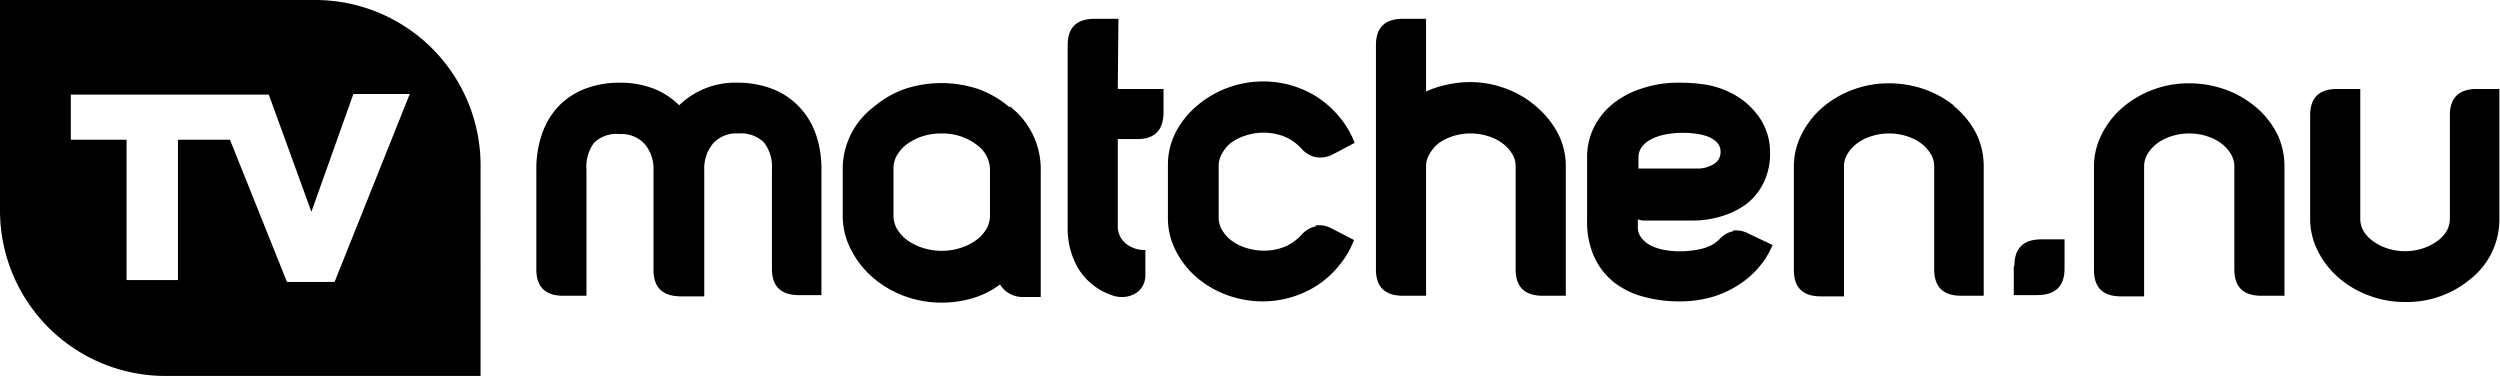
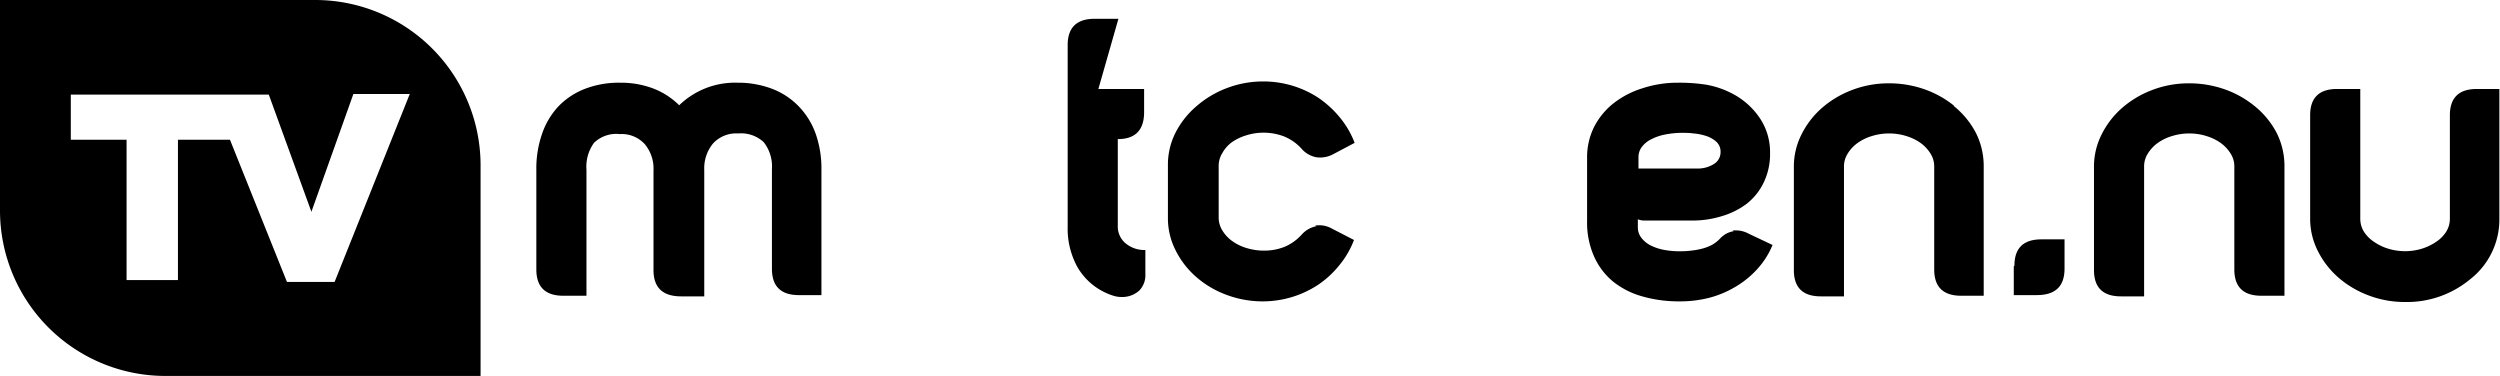
<svg xmlns="http://www.w3.org/2000/svg" viewBox="0 0 399 60">
  <path d="m127.5 17a11.7 11.7 0 0 0-4.2-2.8 15.3 15.3 0 0 0-5.6-1 12.8 12.8 0 0 0-9.3 3.6 12 12 0 0 0-4.2-2.7 14.6 14.6 0 0 0-5.2-0.9 15.1 15.1 0 0 0-5.7 1 11.8 11.8 0 0 0-4.2 2.8 12.2 12.2 0 0 0-2.6 4.4 16.8 16.8 0 0 0-0.9 5.7v15.9q0 4.2 4.3 4.2H93.6V27.1a6.5 6.5 0 0 1 1.2-4.3 5.1 5.1 0 0 1 4.1-1.4 5 5 0 0 1 4 1.6 6.1 6.1 0 0 1 1.4 4.2v15.9q0 4.2 4.4 4.2h3.7V27.1a6.2 6.2 0 0 1 1.4-4.2 5 5 0 0 1 4-1.6 5.3 5.3 0 0 1 4.1 1.4 6.3 6.3 0 0 1 1.3 4.3v15.9q0 4.2 4.3 4.2H131.1V27.1a16.7 16.7 0 0 0-0.9-5.7 12.1 12.1 0 0 0-2.7-4.4z" />
-   <path d="m161.1 17.1a16 16 0 0 0-5-2.9 18.7 18.7 0 0 0-11.7 0 15.9 15.9 0 0 0-5 2.9 12.4 12.4 0 0 0-4.9 10v7.3a11.6 11.6 0 0 0 1.3 5.4 14.6 14.6 0 0 0 3.4 4.4 16.4 16.4 0 0 0 5 3 17.1 17.1 0 0 0 6.1 1.1 17.4 17.4 0 0 0 4.9-0.7 13.4 13.4 0 0 0 4.4-2.2 4.2 4.2 0 0 0 3.7 2h2.8V27a12.6 12.6 0 0 0-4.9-10zm-3.1 17.2a4.3 4.3 0 0 1-0.6 2.3 6.3 6.3 0 0 1-1.7 1.8 8.5 8.5 0 0 1-2.5 1.2 9.9 9.9 0 0 1-5.8 0 8.7 8.7 0 0 1-2.5-1.2 6.1 6.1 0 0 1-1.7-1.8 4.3 4.3 0 0 1-0.6-2.3v-7.3a4.3 4.3 0 0 1 0.6-2.3 6.2 6.2 0 0 1 1.7-1.8 8.8 8.8 0 0 1 2.5-1.2 9.8 9.8 0 0 1 2.9-0.4 9 9 0 0 1 5.7 1.9 4.9 4.9 0 0 1 2 3.8z" />
-   <line class="cls-1" x1="185.8" y1="14.2" x2="185.8" y2="14.2" />
-   <path d="m178.5 3h-3.8q-4.3 0-4.3 4.2v29a12.7 12.7 0 0 0 1.6 6.5 10.1 10.1 0 0 0 5.7 4.5 4.1 4.1 0 0 0 1.2 0.2 4.1 4.1 0 0 0 2.9-1 3.5 3.5 0 0 0 1-2.7v-3.8a4.7 4.7 0 0 1-3.2-1.1 3.5 3.5 0 0 1-1.2-2.8V22.2h3.1q4.2 0 4.2-4.3v-3.7h-7.3z" />
+   <path d="m178.5 3h-3.8q-4.3 0-4.3 4.2v29a12.7 12.7 0 0 0 1.6 6.5 10.1 10.1 0 0 0 5.7 4.5 4.1 4.1 0 0 0 1.2 0.2 4.1 4.1 0 0 0 2.9-1 3.5 3.5 0 0 0 1-2.7v-3.8a4.7 4.7 0 0 1-3.2-1.1 3.5 3.5 0 0 1-1.2-2.8V22.2q4.2 0 4.2-4.3v-3.7h-7.3z" />
  <path d="m210.1 36.1a4.2 4.2 0 0 0-2.4 1.4 7.8 7.8 0 0 1-2.7 1.9 8.8 8.8 0 0 1-3.3 0.6 9.3 9.3 0 0 1-2.7-0.4 7.6 7.6 0 0 1-2.3-1.1 5.7 5.7 0 0 1-1.6-1.7 3.9 3.9 0 0 1-0.6-2.1v-8.3a3.9 3.9 0 0 1 0.6-2 5.5 5.5 0 0 1 1.5-1.7 8.2 8.2 0 0 1 2.3-1.1 9.2 9.2 0 0 1 6.1 0.2 7.8 7.8 0 0 1 2.7 1.9 4.1 4.1 0 0 0 2.4 1.4 4.4 4.4 0 0 0 2.7-0.5l3.4-1.8a14.3 14.3 0 0 0-2.4-4.1 16.1 16.1 0 0 0-3.4-3.1 16 16 0 0 0-8.8-2.6 16.2 16.2 0 0 0-5.9 1.1 16 16 0 0 0-4.8 2.9 13.8 13.8 0 0 0-3.3 4.2 11.3 11.3 0 0 0-1.2 5.1h0V34.8a11.3 11.3 0 0 0 1.2 5.1 13.8 13.8 0 0 0 3.2 4.2 15.4 15.4 0 0 0 4.8 2.9 16.4 16.4 0 0 0 5.9 1.1 16.1 16.1 0 0 0 8.8-2.6 15.3 15.3 0 0 0 3.4-3.1 14.4 14.4 0 0 0 2.4-4.1l-3.5-1.8a4.1 4.1 0 0 0-2.7-0.5z" />
-   <path d="m245.3 17.1a15.7 15.7 0 0 0-4.8-2.9 16.3 16.3 0 0 0-5.8-1.1 17.5 17.5 0 0 0-3.7 0.4 15.9 15.9 0 0 0-3.4 1.1V3h-3.7q-4.3 0-4.3 4.2v35.8q0 4.2 4.3 4.2v0h3.7V26.5a3.8 3.8 0 0 1 0.6-2 5.8 5.8 0 0 1 1.5-1.7 8 8 0 0 1 2.3-1.1 8.8 8.8 0 0 1 2.8-0.4 9 9 0 0 1 2.6 0.4 7.6 7.6 0 0 1 2.3 1.1 6.1 6.1 0 0 1 1.6 1.7 3.7 3.7 0 0 1 0.6 2v16.5q0 4.2 4.3 4.2h3.7V26.5a11.3 11.3 0 0 0-1.2-5.1 13.9 13.9 0 0 0-3.3-4.2z" />
  <path d="m276.7 36.9a3.7 3.7 0 0 0-2.2 1.2 5.5 5.5 0 0 1-1.3 1 7.4 7.4 0 0 1-1.6 0.6 11.9 11.9 0 0 1-1.7 0.3 12.5 12.5 0 0 1-1.6 0.1 13.3 13.3 0 0 1-2.6-0.2 8.2 8.2 0 0 1-2.2-0.7 4.4 4.4 0 0 1-1.5-1.2 2.7 2.7 0 0 1-0.6-1.7v-1.3a3 3 0 0 0 1.2 0.2h7.5a15.9 15.9 0 0 0 4.7-0.7 12.4 12.4 0 0 0 4-2 9.5 9.5 0 0 0 2.7-3.4 10.4 10.4 0 0 0 1-4.7 9.7 9.7 0 0 0-1.6-5.5 11.9 11.9 0 0 0-4.5-4 14.2 14.2 0 0 0-4.2-1.4 28.3 28.3 0 0 0-4.4-0.3 18 18 0 0 0-5.7 0.9 14.4 14.4 0 0 0-4.6 2.4 11.4 11.4 0 0 0-3.1 3.8 10.8 10.8 0 0 0-1.1 4.9v10.1a13.3 13.3 0 0 0 1.1 5.6 11 11 0 0 0 3 4 13 13 0 0 0 4.7 2.4 21.2 21.2 0 0 0 6 0.8 18.8 18.8 0 0 0 4.8-0.6 16 16 0 0 0 4.2-1.8 14.7 14.7 0 0 0 3.4-2.8 13.1 13.1 0 0 0 2.4-3.8l-3.8-1.8a4.3 4.3 0 0 0-2.6-0.5zM261.5 25.1a2.7 2.7 0 0 1 0.5-1.6 4.1 4.1 0 0 1 1.4-1.2 8.1 8.1 0 0 1 2.2-0.8 14.3 14.3 0 0 1 2.9-0.3c0.5 0 1.1 0 1.8 0.1a8.6 8.6 0 0 1 2 0.4 4.5 4.5 0 0 1 1.6 0.9 2.1 2.1 0 0 1 0.7 1.6 2.2 2.2 0 0 1-1.1 2 4.9 4.9 0 0 1-2.7 0.7v0h-9.3z" />
  <path d="m311.9 16.9a15.8 15.8 0 0 0-4.9-2.7 17 17 0 0 0-5.6-0.9 16.2 16.2 0 0 0-5.9 1.1 15.8 15.8 0 0 0-4.8 2.9 13.7 13.7 0 0 0-3.2 4.2 11.3 11.3 0 0 0-1.2 5.1v16.5q0 4.2 4.3 4.2h3.7V26.5a3.8 3.8 0 0 1 0.6-2 5.9 5.9 0 0 1 1.6-1.7 7.7 7.7 0 0 1 2.3-1.1 9.1 9.1 0 0 1 2.7-0.4 9 9 0 0 1 2.7 0.4 7.9 7.9 0 0 1 2.3 1.1 5.9 5.9 0 0 1 1.6 1.7 3.8 3.8 0 0 1 0.6 2v16.5q0 4.2 4.3 4.2H316.6V26.5a11.8 11.8 0 0 0-1.2-5.2 13.6 13.6 0 0 0-3.6-4.4z" />
  <path d="m321.4 42.5v4.6h3.7q4.4 0 4.4-4.2v-4.7h-3.7q-4.3 0-4.3 4.2z" />
  <path d="m359.8 16.9a15.8 15.8 0 0 0-4.9-2.7 17 17 0 0 0-5.6-0.9 16.2 16.2 0 0 0-5.9 1.1 15.8 15.8 0 0 0-4.8 2.9 13.7 13.7 0 0 0-3.2 4.2 11.3 11.3 0 0 0-1.2 5.1v16.5q0 4.2 4.3 4.2h3.7V26.5a3.8 3.8 0 0 1 0.6-2 5.9 5.9 0 0 1 1.6-1.7 7.7 7.7 0 0 1 2.3-1.1 9.1 9.1 0 0 1 2.7-0.4 9 9 0 0 1 2.7 0.4 7.9 7.9 0 0 1 2.3 1.1 5.9 5.9 0 0 1 1.6 1.7 3.8 3.8 0 0 1 0.6 2v16.5q0 4.2 4.3 4.2h3.7V26.5a11.8 11.8 0 0 0-1.2-5.2 13.6 13.6 0 0 0-3.6-4.4z" />
  <path d="m395.3 14.2q-4.3 0-4.3 4.2v16.5a3.9 3.9 0 0 1-0.6 2.1 5.3 5.3 0 0 1-1.6 1.6 8.5 8.5 0 0 1-2.3 1.1 9.2 9.2 0 0 1-5.3 0 8 8 0 0 1-2.3-1.1 5.4 5.4 0 0 1-1.6-1.6 3.9 3.9 0 0 1-0.6-2.1V14.2h-3.7q-4.3 0-4.3 4.2h0v16.5a11.3 11.3 0 0 0 1.2 5.1 13.8 13.8 0 0 0 3.2 4.2 15.7 15.7 0 0 0 4.8 2.9 16.2 16.2 0 0 0 5.9 1.1 15.8 15.8 0 0 0 10.4-3.6 12.1 12.1 0 0 0 4.7-9.6V14.2Z" />
  <path d="M50.4 0H0V33.7A26.4 26.4 0 0 0 26.3 60h50.4V26.3A26.4 26.4 0 0 0 50.4 0Zm3 45h-7.6l-9.1-22.7H28.4V44.7H20.2V22.3h-8.9v-7.2h31.6L49.7 33.8 56.4 15h9z" />
</svg>